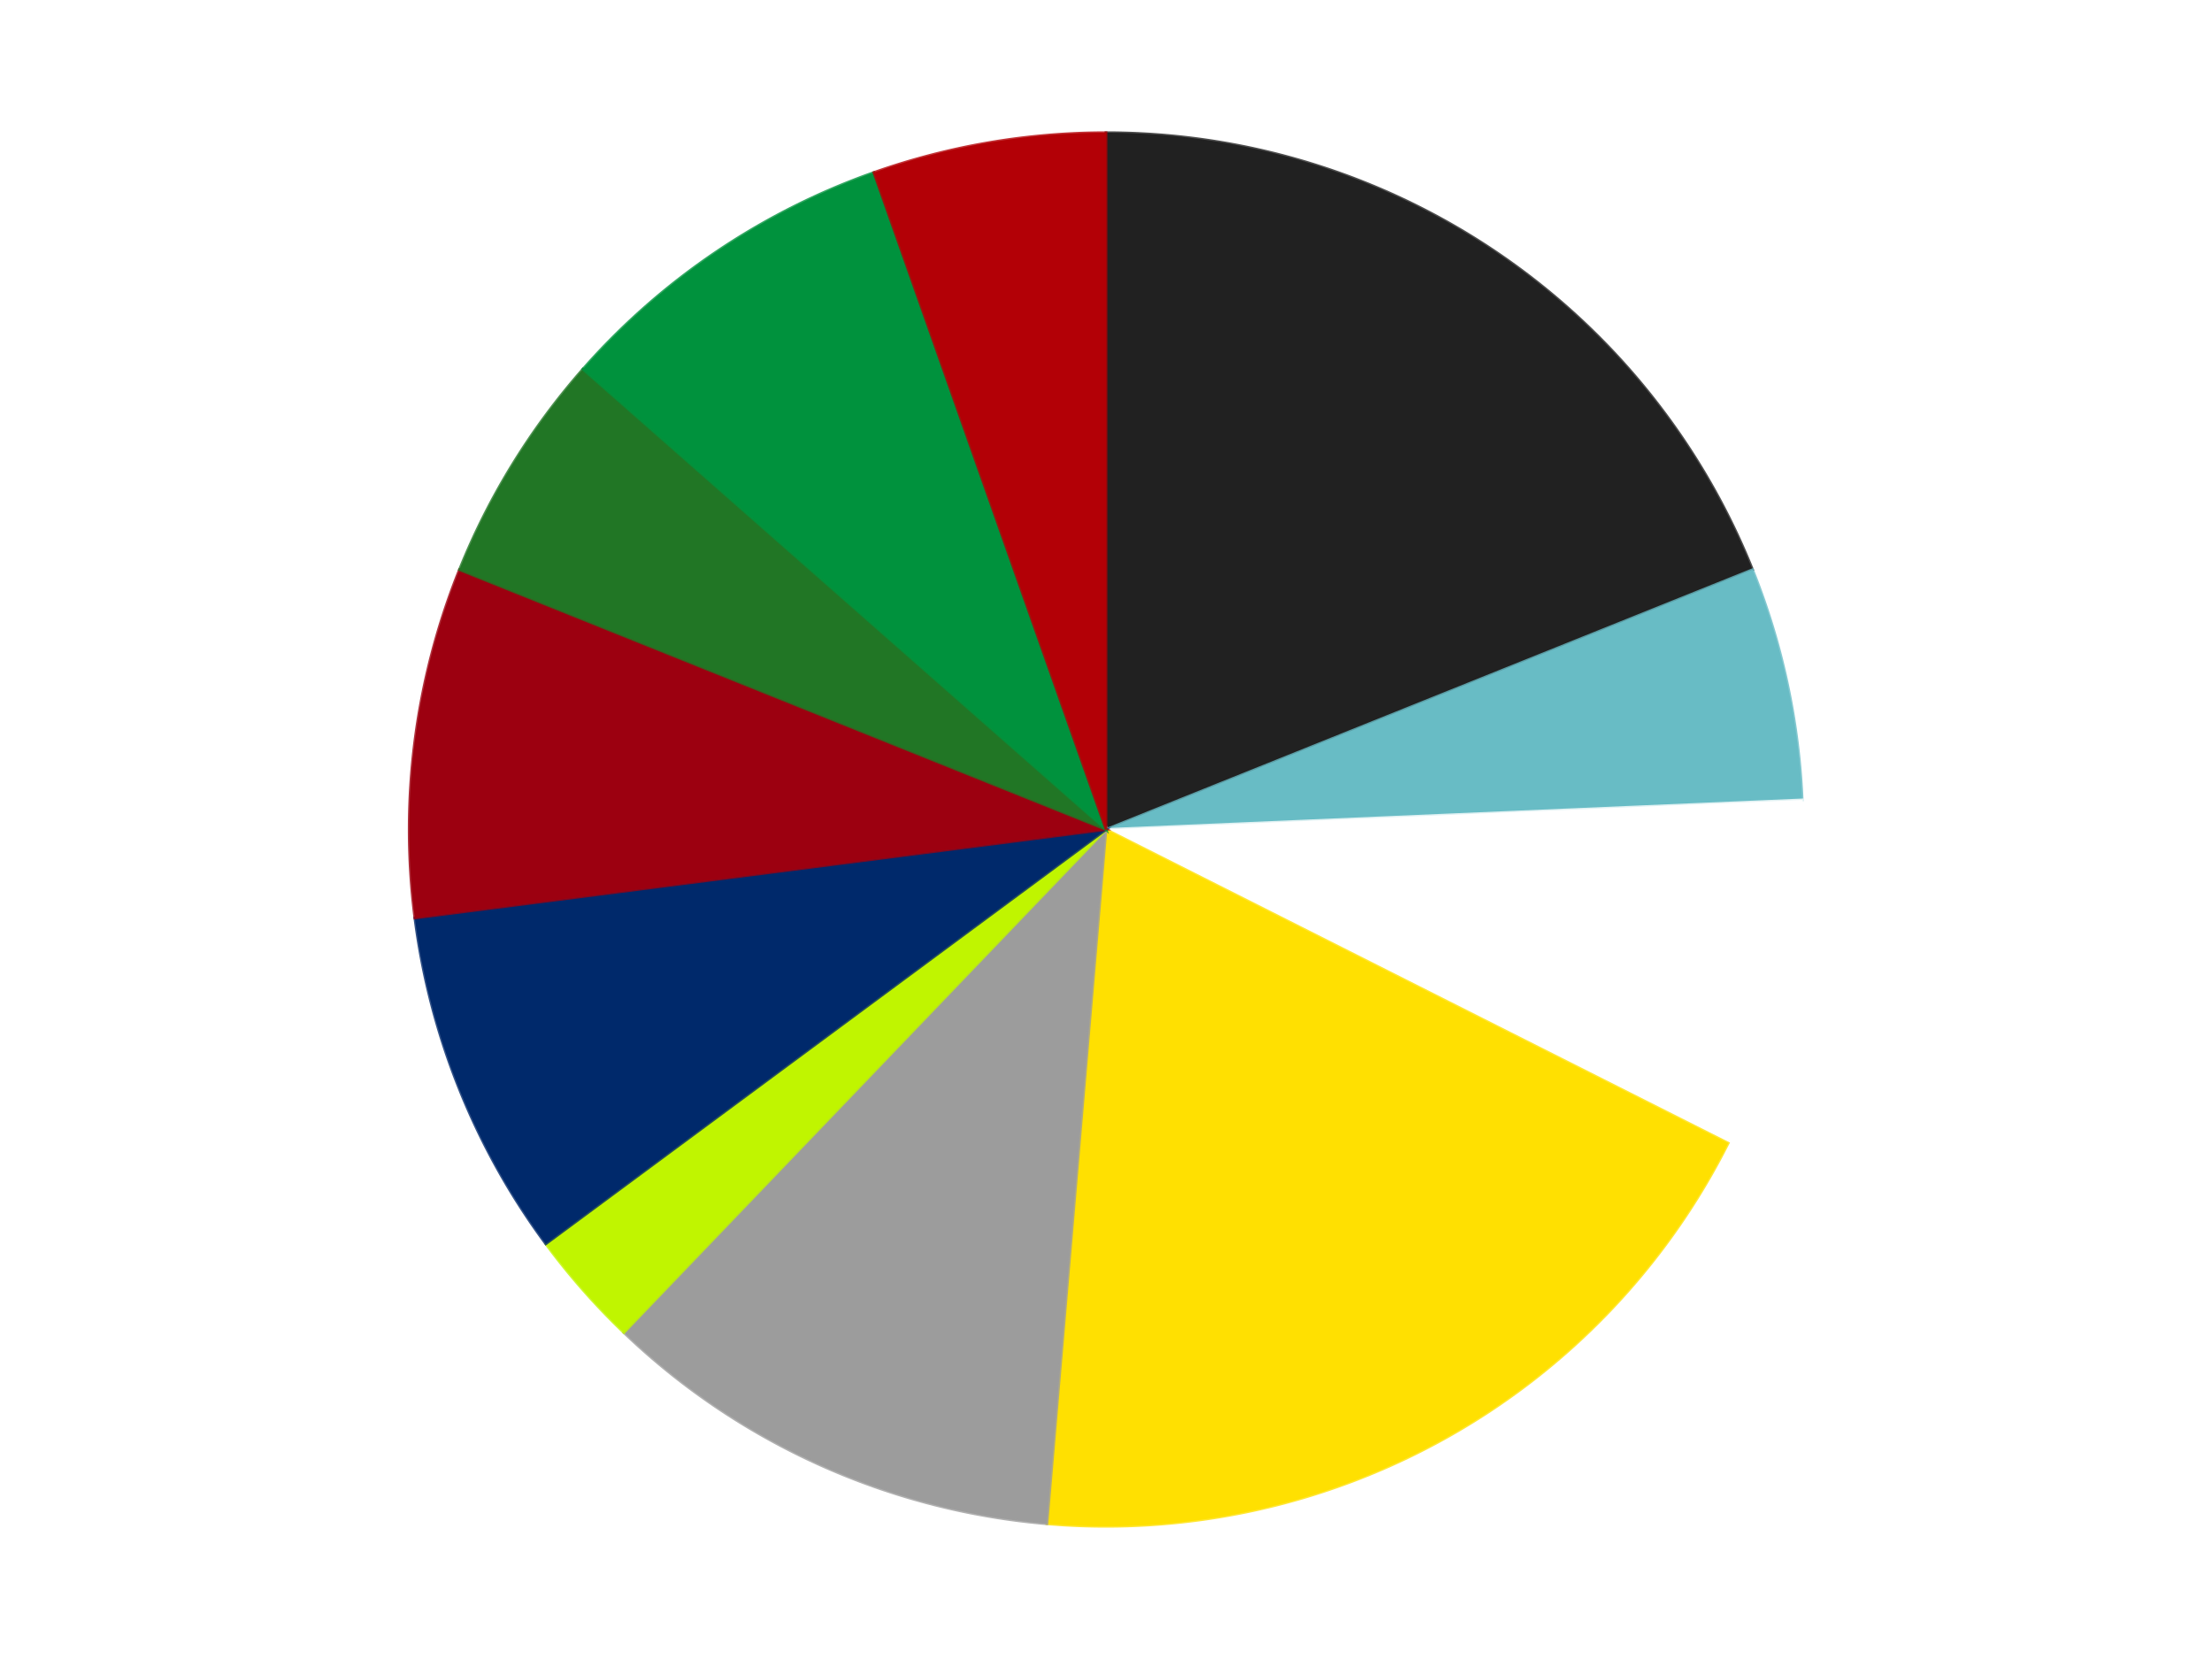
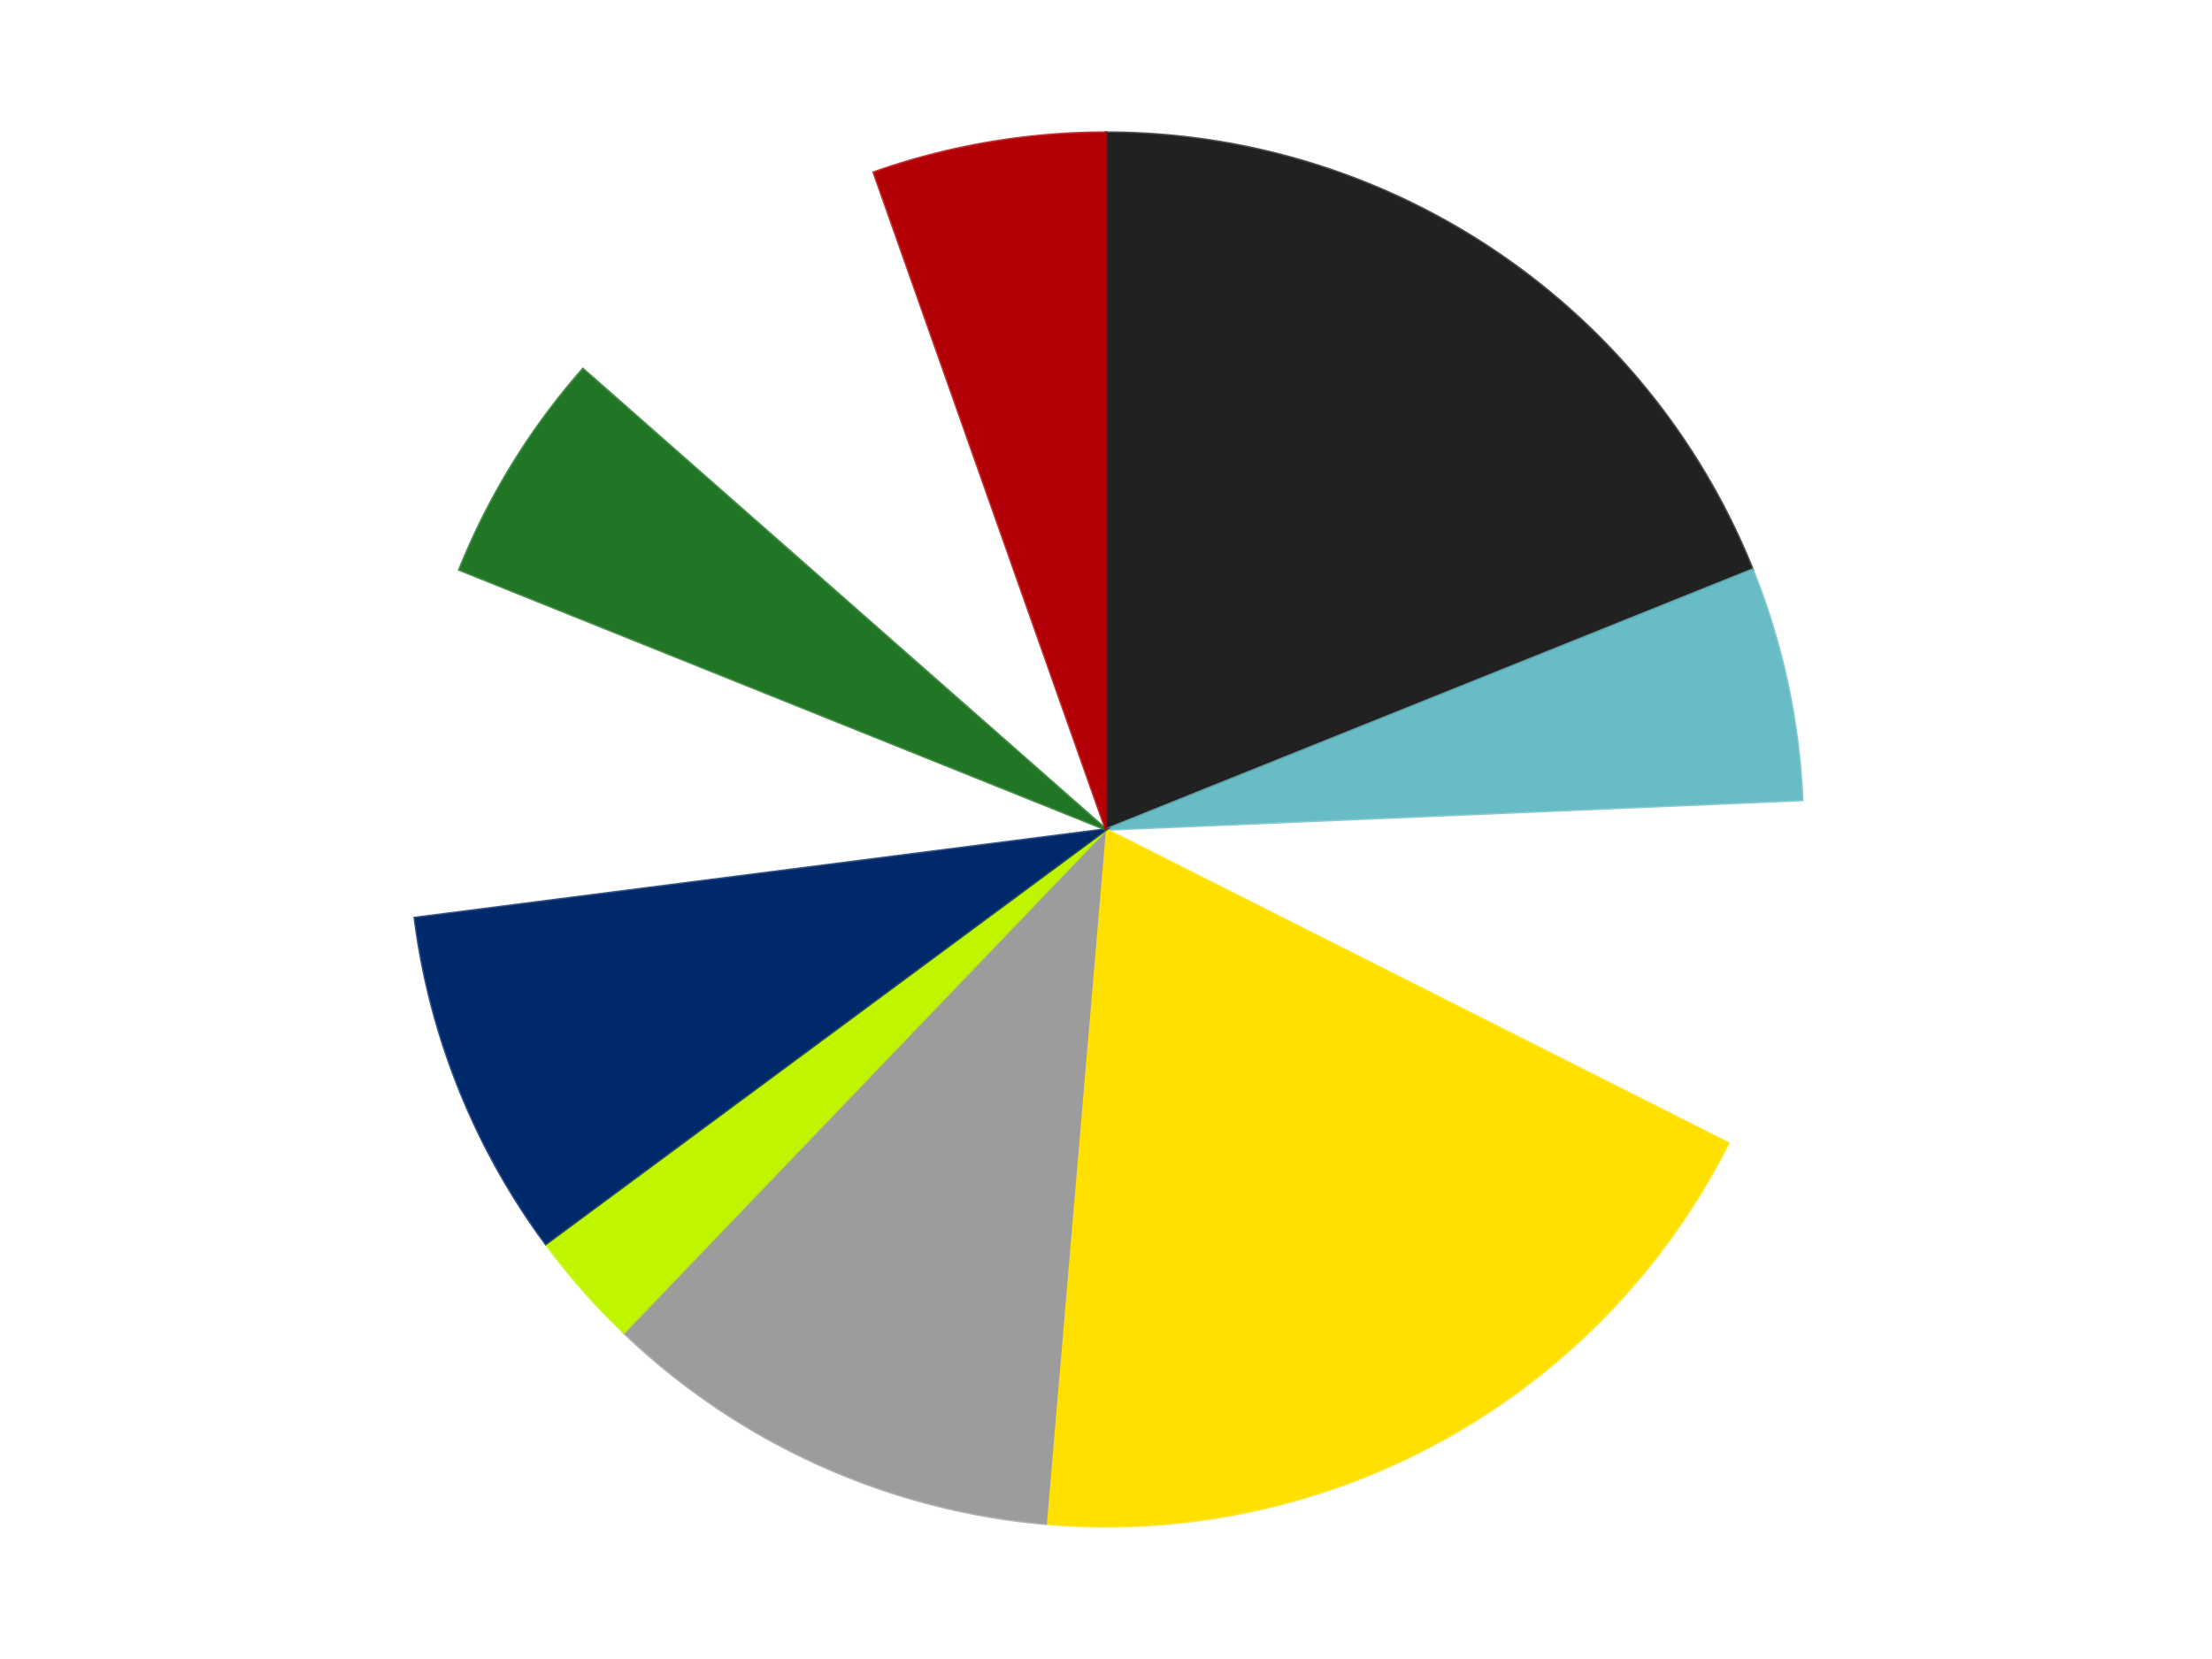
<svg xmlns="http://www.w3.org/2000/svg" xmlns:xlink="http://www.w3.org/1999/xlink" id="chart-ef1e60a4-967d-4e2f-b10d-a0b9ed0768bd" class="pygal-chart" viewBox="0 0 800 600">
  <defs>
    <style type="text/css">#chart-ef1e60a4-967d-4e2f-b10d-a0b9ed0768bd{-webkit-user-select:none;-webkit-font-smoothing:antialiased;font-family:Consolas,"Liberation Mono",Menlo,Courier,monospace}#chart-ef1e60a4-967d-4e2f-b10d-a0b9ed0768bd .title{font-family:Consolas,"Liberation Mono",Menlo,Courier,monospace;font-size:16px}#chart-ef1e60a4-967d-4e2f-b10d-a0b9ed0768bd .legends .legend text{font-family:Consolas,"Liberation Mono",Menlo,Courier,monospace;font-size:14px}#chart-ef1e60a4-967d-4e2f-b10d-a0b9ed0768bd .axis text{font-family:Consolas,"Liberation Mono",Menlo,Courier,monospace;font-size:10px}#chart-ef1e60a4-967d-4e2f-b10d-a0b9ed0768bd .axis text.major{font-family:Consolas,"Liberation Mono",Menlo,Courier,monospace;font-size:10px}#chart-ef1e60a4-967d-4e2f-b10d-a0b9ed0768bd .text-overlay text.value{font-family:Consolas,"Liberation Mono",Menlo,Courier,monospace;font-size:16px}#chart-ef1e60a4-967d-4e2f-b10d-a0b9ed0768bd .text-overlay text.label{font-family:Consolas,"Liberation Mono",Menlo,Courier,monospace;font-size:10px}#chart-ef1e60a4-967d-4e2f-b10d-a0b9ed0768bd .tooltip{font-family:Consolas,"Liberation Mono",Menlo,Courier,monospace;font-size:14px}#chart-ef1e60a4-967d-4e2f-b10d-a0b9ed0768bd text.no_data{font-family:Consolas,"Liberation Mono",Menlo,Courier,monospace;font-size:64px}
#chart-ef1e60a4-967d-4e2f-b10d-a0b9ed0768bd{background-color:transparent}#chart-ef1e60a4-967d-4e2f-b10d-a0b9ed0768bd path,#chart-ef1e60a4-967d-4e2f-b10d-a0b9ed0768bd line,#chart-ef1e60a4-967d-4e2f-b10d-a0b9ed0768bd rect,#chart-ef1e60a4-967d-4e2f-b10d-a0b9ed0768bd circle{-webkit-transition:150ms;-moz-transition:150ms;transition:150ms}#chart-ef1e60a4-967d-4e2f-b10d-a0b9ed0768bd .graph &gt; .background{fill:transparent}#chart-ef1e60a4-967d-4e2f-b10d-a0b9ed0768bd .plot &gt; .background{fill:transparent}#chart-ef1e60a4-967d-4e2f-b10d-a0b9ed0768bd .graph{fill:rgba(0,0,0,.87)}#chart-ef1e60a4-967d-4e2f-b10d-a0b9ed0768bd text.no_data{fill:rgba(0,0,0,1)}#chart-ef1e60a4-967d-4e2f-b10d-a0b9ed0768bd .title{fill:rgba(0,0,0,1)}#chart-ef1e60a4-967d-4e2f-b10d-a0b9ed0768bd .legends .legend text{fill:rgba(0,0,0,.87)}#chart-ef1e60a4-967d-4e2f-b10d-a0b9ed0768bd .legends .legend:hover text{fill:rgba(0,0,0,1)}#chart-ef1e60a4-967d-4e2f-b10d-a0b9ed0768bd .axis .line{stroke:rgba(0,0,0,1)}#chart-ef1e60a4-967d-4e2f-b10d-a0b9ed0768bd .axis .guide.line{stroke:rgba(0,0,0,.54)}#chart-ef1e60a4-967d-4e2f-b10d-a0b9ed0768bd .axis .major.line{stroke:rgba(0,0,0,.87)}#chart-ef1e60a4-967d-4e2f-b10d-a0b9ed0768bd .axis text.major{fill:rgba(0,0,0,1)}#chart-ef1e60a4-967d-4e2f-b10d-a0b9ed0768bd .axis.y .guides:hover .guide.line,#chart-ef1e60a4-967d-4e2f-b10d-a0b9ed0768bd .line-graph .axis.x .guides:hover .guide.line,#chart-ef1e60a4-967d-4e2f-b10d-a0b9ed0768bd .stackedline-graph .axis.x .guides:hover .guide.line,#chart-ef1e60a4-967d-4e2f-b10d-a0b9ed0768bd .xy-graph .axis.x .guides:hover .guide.line{stroke:rgba(0,0,0,1)}#chart-ef1e60a4-967d-4e2f-b10d-a0b9ed0768bd .axis .guides:hover text{fill:rgba(0,0,0,1)}#chart-ef1e60a4-967d-4e2f-b10d-a0b9ed0768bd .reactive{fill-opacity:1.0;stroke-opacity:.8;stroke-width:1}#chart-ef1e60a4-967d-4e2f-b10d-a0b9ed0768bd .ci{stroke:rgba(0,0,0,.87)}#chart-ef1e60a4-967d-4e2f-b10d-a0b9ed0768bd .reactive.active,#chart-ef1e60a4-967d-4e2f-b10d-a0b9ed0768bd .active .reactive{fill-opacity:0.6;stroke-opacity:.9;stroke-width:4}#chart-ef1e60a4-967d-4e2f-b10d-a0b9ed0768bd .ci .reactive.active{stroke-width:1.5}#chart-ef1e60a4-967d-4e2f-b10d-a0b9ed0768bd .series text{fill:rgba(0,0,0,1)}#chart-ef1e60a4-967d-4e2f-b10d-a0b9ed0768bd .tooltip rect{fill:transparent;stroke:rgba(0,0,0,1);-webkit-transition:opacity 150ms;-moz-transition:opacity 150ms;transition:opacity 150ms}#chart-ef1e60a4-967d-4e2f-b10d-a0b9ed0768bd .tooltip .label{fill:rgba(0,0,0,.87)}#chart-ef1e60a4-967d-4e2f-b10d-a0b9ed0768bd .tooltip .label{fill:rgba(0,0,0,.87)}#chart-ef1e60a4-967d-4e2f-b10d-a0b9ed0768bd .tooltip .legend{font-size:.8em;fill:rgba(0,0,0,.54)}#chart-ef1e60a4-967d-4e2f-b10d-a0b9ed0768bd .tooltip .x_label{font-size:.6em;fill:rgba(0,0,0,1)}#chart-ef1e60a4-967d-4e2f-b10d-a0b9ed0768bd .tooltip .xlink{font-size:.5em;text-decoration:underline}#chart-ef1e60a4-967d-4e2f-b10d-a0b9ed0768bd .tooltip .value{font-size:1.5em}#chart-ef1e60a4-967d-4e2f-b10d-a0b9ed0768bd .bound{font-size:.5em}#chart-ef1e60a4-967d-4e2f-b10d-a0b9ed0768bd .max-value{font-size:.75em;fill:rgba(0,0,0,.54)}#chart-ef1e60a4-967d-4e2f-b10d-a0b9ed0768bd .map-element{fill:transparent;stroke:rgba(0,0,0,.54) !important}#chart-ef1e60a4-967d-4e2f-b10d-a0b9ed0768bd .map-element .reactive{fill-opacity:inherit;stroke-opacity:inherit}#chart-ef1e60a4-967d-4e2f-b10d-a0b9ed0768bd .color-0,#chart-ef1e60a4-967d-4e2f-b10d-a0b9ed0768bd .color-0 a:visited{stroke:#F44336;fill:#F44336}#chart-ef1e60a4-967d-4e2f-b10d-a0b9ed0768bd .color-1,#chart-ef1e60a4-967d-4e2f-b10d-a0b9ed0768bd .color-1 a:visited{stroke:#3F51B5;fill:#3F51B5}#chart-ef1e60a4-967d-4e2f-b10d-a0b9ed0768bd .color-2,#chart-ef1e60a4-967d-4e2f-b10d-a0b9ed0768bd .color-2 a:visited{stroke:#009688;fill:#009688}#chart-ef1e60a4-967d-4e2f-b10d-a0b9ed0768bd .color-3,#chart-ef1e60a4-967d-4e2f-b10d-a0b9ed0768bd .color-3 a:visited{stroke:#FFC107;fill:#FFC107}#chart-ef1e60a4-967d-4e2f-b10d-a0b9ed0768bd .color-4,#chart-ef1e60a4-967d-4e2f-b10d-a0b9ed0768bd .color-4 a:visited{stroke:#FF5722;fill:#FF5722}#chart-ef1e60a4-967d-4e2f-b10d-a0b9ed0768bd .color-5,#chart-ef1e60a4-967d-4e2f-b10d-a0b9ed0768bd .color-5 a:visited{stroke:#9C27B0;fill:#9C27B0}#chart-ef1e60a4-967d-4e2f-b10d-a0b9ed0768bd .color-6,#chart-ef1e60a4-967d-4e2f-b10d-a0b9ed0768bd .color-6 a:visited{stroke:#03A9F4;fill:#03A9F4}#chart-ef1e60a4-967d-4e2f-b10d-a0b9ed0768bd .color-7,#chart-ef1e60a4-967d-4e2f-b10d-a0b9ed0768bd .color-7 a:visited{stroke:#8BC34A;fill:#8BC34A}#chart-ef1e60a4-967d-4e2f-b10d-a0b9ed0768bd .color-8,#chart-ef1e60a4-967d-4e2f-b10d-a0b9ed0768bd .color-8 a:visited{stroke:#FF9800;fill:#FF9800}#chart-ef1e60a4-967d-4e2f-b10d-a0b9ed0768bd .color-9,#chart-ef1e60a4-967d-4e2f-b10d-a0b9ed0768bd .color-9 a:visited{stroke:#E91E63;fill:#E91E63}#chart-ef1e60a4-967d-4e2f-b10d-a0b9ed0768bd .color-10,#chart-ef1e60a4-967d-4e2f-b10d-a0b9ed0768bd .color-10 a:visited{stroke:#2196F3;fill:#2196F3}#chart-ef1e60a4-967d-4e2f-b10d-a0b9ed0768bd .text-overlay .color-0 text{fill:black}#chart-ef1e60a4-967d-4e2f-b10d-a0b9ed0768bd .text-overlay .color-1 text{fill:black}#chart-ef1e60a4-967d-4e2f-b10d-a0b9ed0768bd .text-overlay .color-2 text{fill:black}#chart-ef1e60a4-967d-4e2f-b10d-a0b9ed0768bd .text-overlay .color-3 text{fill:black}#chart-ef1e60a4-967d-4e2f-b10d-a0b9ed0768bd .text-overlay .color-4 text{fill:black}#chart-ef1e60a4-967d-4e2f-b10d-a0b9ed0768bd .text-overlay .color-5 text{fill:black}#chart-ef1e60a4-967d-4e2f-b10d-a0b9ed0768bd .text-overlay .color-6 text{fill:black}#chart-ef1e60a4-967d-4e2f-b10d-a0b9ed0768bd .text-overlay .color-7 text{fill:black}#chart-ef1e60a4-967d-4e2f-b10d-a0b9ed0768bd .text-overlay .color-8 text{fill:black}#chart-ef1e60a4-967d-4e2f-b10d-a0b9ed0768bd .text-overlay .color-9 text{fill:black}#chart-ef1e60a4-967d-4e2f-b10d-a0b9ed0768bd .text-overlay .color-10 text{fill:black}
#chart-ef1e60a4-967d-4e2f-b10d-a0b9ed0768bd text.no_data{text-anchor:middle}#chart-ef1e60a4-967d-4e2f-b10d-a0b9ed0768bd .guide.line{fill:none}#chart-ef1e60a4-967d-4e2f-b10d-a0b9ed0768bd .centered{text-anchor:middle}#chart-ef1e60a4-967d-4e2f-b10d-a0b9ed0768bd .title{text-anchor:middle}#chart-ef1e60a4-967d-4e2f-b10d-a0b9ed0768bd .legends .legend text{fill-opacity:1}#chart-ef1e60a4-967d-4e2f-b10d-a0b9ed0768bd .axis.x text{text-anchor:middle}#chart-ef1e60a4-967d-4e2f-b10d-a0b9ed0768bd .axis.x:not(.web) text[transform]{text-anchor:start}#chart-ef1e60a4-967d-4e2f-b10d-a0b9ed0768bd .axis.x:not(.web) text[transform].backwards{text-anchor:end}#chart-ef1e60a4-967d-4e2f-b10d-a0b9ed0768bd .axis.y text{text-anchor:end}#chart-ef1e60a4-967d-4e2f-b10d-a0b9ed0768bd .axis.y text[transform].backwards{text-anchor:start}#chart-ef1e60a4-967d-4e2f-b10d-a0b9ed0768bd .axis.y2 text{text-anchor:start}#chart-ef1e60a4-967d-4e2f-b10d-a0b9ed0768bd .axis.y2 text[transform].backwards{text-anchor:end}#chart-ef1e60a4-967d-4e2f-b10d-a0b9ed0768bd .axis .guide.line{stroke-dasharray:4,4;stroke:black}#chart-ef1e60a4-967d-4e2f-b10d-a0b9ed0768bd .axis .major.guide.line{stroke-dasharray:6,6;stroke:black}#chart-ef1e60a4-967d-4e2f-b10d-a0b9ed0768bd .horizontal .axis.y .guide.line,#chart-ef1e60a4-967d-4e2f-b10d-a0b9ed0768bd .horizontal .axis.y2 .guide.line,#chart-ef1e60a4-967d-4e2f-b10d-a0b9ed0768bd .vertical .axis.x .guide.line{opacity:0}#chart-ef1e60a4-967d-4e2f-b10d-a0b9ed0768bd .horizontal .axis.always_show .guide.line,#chart-ef1e60a4-967d-4e2f-b10d-a0b9ed0768bd .vertical .axis.always_show .guide.line{opacity:1 !important}#chart-ef1e60a4-967d-4e2f-b10d-a0b9ed0768bd .axis.y .guides:hover .guide.line,#chart-ef1e60a4-967d-4e2f-b10d-a0b9ed0768bd .axis.y2 .guides:hover .guide.line,#chart-ef1e60a4-967d-4e2f-b10d-a0b9ed0768bd .axis.x .guides:hover .guide.line{opacity:1}#chart-ef1e60a4-967d-4e2f-b10d-a0b9ed0768bd .axis .guides:hover text{opacity:1}#chart-ef1e60a4-967d-4e2f-b10d-a0b9ed0768bd .nofill{fill:none}#chart-ef1e60a4-967d-4e2f-b10d-a0b9ed0768bd .subtle-fill{fill-opacity:.2}#chart-ef1e60a4-967d-4e2f-b10d-a0b9ed0768bd .dot{stroke-width:1px;fill-opacity:1;stroke-opacity:1}#chart-ef1e60a4-967d-4e2f-b10d-a0b9ed0768bd .dot.active{stroke-width:5px}#chart-ef1e60a4-967d-4e2f-b10d-a0b9ed0768bd .dot.negative{fill:transparent}#chart-ef1e60a4-967d-4e2f-b10d-a0b9ed0768bd text,#chart-ef1e60a4-967d-4e2f-b10d-a0b9ed0768bd tspan{stroke:none !important}#chart-ef1e60a4-967d-4e2f-b10d-a0b9ed0768bd .series text.active{opacity:1}#chart-ef1e60a4-967d-4e2f-b10d-a0b9ed0768bd .tooltip rect{fill-opacity:.95;stroke-width:.5}#chart-ef1e60a4-967d-4e2f-b10d-a0b9ed0768bd .tooltip text{fill-opacity:1}#chart-ef1e60a4-967d-4e2f-b10d-a0b9ed0768bd .showable{visibility:hidden}#chart-ef1e60a4-967d-4e2f-b10d-a0b9ed0768bd .showable.shown{visibility:visible}#chart-ef1e60a4-967d-4e2f-b10d-a0b9ed0768bd .gauge-background{fill:rgba(229,229,229,1);stroke:none}#chart-ef1e60a4-967d-4e2f-b10d-a0b9ed0768bd .bg-lines{stroke:transparent;stroke-width:2px}</style>
    <script type="text/javascript">window.pygal = window.pygal || {};window.pygal.config = window.pygal.config || {};window.pygal.config['ef1e60a4-967d-4e2f-b10d-a0b9ed0768bd'] = {"allow_interruptions": false, "box_mode": "extremes", "classes": ["pygal-chart"], "css": ["file://style.css", "file://graph.css"], "defs": [], "disable_xml_declaration": false, "dots_size": 2.5, "dynamic_print_values": false, "explicit_size": false, "fill": false, "force_uri_protocol": "https", "formatter": null, "half_pie": false, "height": 600, "include_x_axis": false, "inner_radius": 0, "interpolate": null, "interpolation_parameters": {}, "interpolation_precision": 250, "inverse_y_axis": false, "js": ["//kozea.github.io/pygal.js/2.0.x/pygal-tooltips.min.js"], "legend_at_bottom": false, "legend_at_bottom_columns": null, "legend_box_size": 12, "logarithmic": false, "margin": 20, "margin_bottom": null, "margin_left": null, "margin_right": null, "margin_top": null, "max_scale": 16, "min_scale": 4, "missing_value_fill_truncation": "x", "no_data_text": "No data", "no_prefix": false, "order_min": null, "pretty_print": false, "print_labels": false, "print_values": false, "print_values_position": "center", "print_zeroes": true, "range": null, "rounded_bars": null, "secondary_range": null, "show_dots": true, "show_legend": false, "show_minor_x_labels": true, "show_minor_y_labels": true, "show_only_major_dots": false, "show_x_guides": false, "show_x_labels": true, "show_y_guides": true, "show_y_labels": true, "spacing": 10, "stack_from_top": false, "strict": false, "stroke": true, "stroke_style": null, "style": {"background": "transparent", "ci_colors": [], "colors": ["#F44336", "#3F51B5", "#009688", "#FFC107", "#FF5722", "#9C27B0", "#03A9F4", "#8BC34A", "#FF9800", "#E91E63", "#2196F3", "#4CAF50", "#FFEB3B", "#673AB7", "#00BCD4", "#CDDC39", "#9E9E9E", "#607D8B"], "dot_opacity": "1", "font_family": "Consolas, \"Liberation Mono\", Menlo, Courier, monospace", "foreground": "rgba(0, 0, 0, .87)", "foreground_strong": "rgba(0, 0, 0, 1)", "foreground_subtle": "rgba(0, 0, 0, .54)", "guide_stroke_color": "black", "guide_stroke_dasharray": "4,4", "label_font_family": "Consolas, \"Liberation Mono\", Menlo, Courier, monospace", "label_font_size": 10, "legend_font_family": "Consolas, \"Liberation Mono\", Menlo, Courier, monospace", "legend_font_size": 14, "major_guide_stroke_color": "black", "major_guide_stroke_dasharray": "6,6", "major_label_font_family": "Consolas, \"Liberation Mono\", Menlo, Courier, monospace", "major_label_font_size": 10, "no_data_font_family": "Consolas, \"Liberation Mono\", Menlo, Courier, monospace", "no_data_font_size": 64, "opacity": "1.0", "opacity_hover": "0.6", "plot_background": "transparent", "stroke_opacity": ".8", "stroke_opacity_hover": ".9", "stroke_width": "1", "stroke_width_hover": "4", "title_font_family": "Consolas, \"Liberation Mono\", Menlo, Courier, monospace", "title_font_size": 16, "tooltip_font_family": "Consolas, \"Liberation Mono\", Menlo, Courier, monospace", "tooltip_font_size": 14, "transition": "150ms", "value_background": "rgba(229, 229, 229, 1)", "value_colors": [], "value_font_family": "Consolas, \"Liberation Mono\", Menlo, Courier, monospace", "value_font_size": 16, "value_label_font_family": "Consolas, \"Liberation Mono\", Menlo, Courier, monospace", "value_label_font_size": 10}, "title": null, "tooltip_border_radius": 0, "tooltip_fancy_mode": true, "truncate_label": null, "truncate_legend": null, "width": 800, "x_label_rotation": 0, "x_labels": null, "x_labels_major": null, "x_labels_major_count": null, "x_labels_major_every": null, "x_title": null, "xrange": null, "y_label_rotation": 0, "y_labels": null, "y_labels_major": null, "y_labels_major_count": null, "y_labels_major_every": null, "y_title": null, "zero": 0, "legends": ["Black", "Trans-Light Blue", "White", "Yellow", "Light Gray", "Trans-Neon Green", "Trans-Dark Blue", "Trans-Red", "Trans-Green", "Green", "Red"]}</script>
    <script type="text/javascript" xlink:href="https://kozea.github.io/pygal.js/2.0.x/pygal-tooltips.min.js" />
  </defs>
  <title>Pygal</title>
  <g class="graph pie-graph vertical">
-     <rect x="0" y="0" width="800" height="600" class="background" />
    <g transform="translate(20, 20)" class="plot">
-       <rect x="0" y="0" width="760" height="560" class="background" />
      <g class="series serie-0 color-0">
        <g class="slices">
          <g class="slice" style="fill: #212121; stroke: #212121">
            <path d="M380 28 A252 252 0 0 1 613.828 186.04 L380 280 A0 0 0 0 0 380 280 z" class="slice reactive tooltip-trigger" />
            <desc class="value">7</desc>
            <desc class="x centered">450.556823053337</desc>
            <desc class="y centered">175.60778419527588</desc>
          </g>
        </g>
      </g>
      <g class="series serie-1 color-1">
        <g class="slices">
          <g class="slice" style="fill: #68BCC5; stroke: #68BCC5">
            <path d="M613.828 186.04 A252 252 0 0 1 631.773 269.305 L380 280 A0 0 0 0 0 380 280 z" class="slice reactive tooltip-trigger" />
            <desc class="value">2</desc>
            <desc class="x centered">503.17196010740844</desc>
            <desc class="y centered">253.45441198053848</desc>
          </g>
        </g>
      </g>
      <g class="series serie-2 color-2">
        <g class="slices">
          <g class="slice" style="fill: #FFFFFF; stroke: #FFFFFF">
-             <path d="M631.773 269.305 A252 252 0 0 1 605.017 393.451 L380 280 A0 0 0 0 0 380 280 z" class="slice reactive tooltip-trigger" />
            <desc class="value">3</desc>
            <desc class="x centered">503.1719601074085</desc>
            <desc class="y centered">306.5455880194615</desc>
          </g>
        </g>
      </g>
      <g class="series serie-3 color-3">
        <g class="slices">
          <g class="slice" style="fill: #FFE001; stroke: #FFE001">
            <path d="M605.017 393.451 A252 252 0 0 1 358.629 531.092 L380 280 A0 0 0 0 0 380 280 z" class="slice reactive tooltip-trigger" />
            <desc class="value">7</desc>
            <desc class="x centered">441.44956292051796</desc>
            <desc class="y centered">389.9997782583097</desc>
          </g>
        </g>
      </g>
      <g class="series serie-4 color-4">
        <g class="slices">
          <g class="slice" style="fill: #9C9C9C; stroke: #9C9C9C">
-             <path d="M358.629 531.092 A252 252 0 0 1 205.631 461.933 L380 280 A0 0 0 0 0 380 280 z" class="slice reactive tooltip-trigger" />
+             <path d="M358.629 531.092 A252 252 0 0 1 205.631 461.933 L380 280 A0 0 0 0 0 380 280 " class="slice reactive tooltip-trigger" />
            <desc class="value">4</desc>
            <desc class="x centered">328.1004427212569</desc>
            <desc class="y centered">394.8147897889051</desc>
          </g>
        </g>
      </g>
      <g class="series serie-5 color-5">
        <g class="slices">
          <g class="slice" style="fill: #C0F500; stroke: #C0F500">
            <path d="M205.631 461.933 A252 252 0 0 1 177.393 429.848 L380 280 A0 0 0 0 0 380 280 z" class="slice reactive tooltip-trigger" />
            <desc class="value">1</desc>
            <desc class="x centered">285.4152895381567</desc>
            <desc class="y centered">363.24501514715024</desc>
          </g>
        </g>
      </g>
      <g class="series serie-6 color-6">
        <g class="slices">
          <g class="slice" style="fill: #00296B; stroke: #00296B">
            <path d="M177.393 429.848 A252 252 0 0 1 130.041 312.008 L380 280 A0 0 0 0 0 380 280 z" class="slice reactive tooltip-trigger" />
            <desc class="value">3</desc>
            <desc class="x centered">263.0859825606398</desc>
            <desc class="y centered">326.9799162003189</desc>
          </g>
        </g>
      </g>
      <g class="series serie-7 color-7">
        <g class="slices">
          <g class="slice" style="fill: #9C0010; stroke: #9C0010">
-             <path d="M130.041 312.008 A252 252 0 0 1 146.172 186.04 L380 280 A0 0 0 0 0 380 280 z" class="slice reactive tooltip-trigger" />
            <desc class="value">3</desc>
            <desc class="x centered">255.02054515738152</desc>
            <desc class="y centered">263.99575471189326</desc>
          </g>
        </g>
      </g>
      <g class="series serie-8 color-8">
        <g class="slices">
          <g class="slice" style="fill: #217625; stroke: #217625">
            <path d="M146.172 186.04 A252 252 0 0 1 190.831 113.51 L380 280 A0 0 0 0 0 380 280 z" class="slice reactive tooltip-trigger" />
            <desc class="value">2</desc>
            <desc class="x centered">272.70732864560284</desc>
            <desc class="y centered">213.93728227178872</desc>
          </g>
        </g>
      </g>
      <g class="series serie-9 color-9">
        <g class="slices">
          <g class="slice" style="fill: #00923D; stroke: #00923D">
-             <path d="M190.831 113.51 A252 252 0 0 1 296.049 42.395 L380 280 A0 0 0 0 0 380 280 z" class="slice reactive tooltip-trigger" />
            <desc class="value">3</desc>
            <desc class="x centered">309.443176946663</desc>
            <desc class="y centered">175.60778419527588</desc>
          </g>
        </g>
      </g>
      <g class="series serie-10 color-10">
        <g class="slices">
          <g class="slice" style="fill: #B30006; stroke: #B30006">
            <path d="M296.049 42.395 A252 252 0 0 1 380 28 L380 280 A0 0 0 0 0 380 280 z" class="slice reactive tooltip-trigger" />
            <desc class="value">2</desc>
            <desc class="x centered">358.70589663944713</desc>
            <desc class="y centered">155.8123952961887</desc>
          </g>
        </g>
      </g>
    </g>
    <g class="titles" />
    <g transform="translate(20, 20)" class="plot overlay">
      <g class="series serie-0 color-0" />
      <g class="series serie-1 color-1" />
      <g class="series serie-2 color-2" />
      <g class="series serie-3 color-3" />
      <g class="series serie-4 color-4" />
      <g class="series serie-5 color-5" />
      <g class="series serie-6 color-6" />
      <g class="series serie-7 color-7" />
      <g class="series serie-8 color-8" />
      <g class="series serie-9 color-9" />
      <g class="series serie-10 color-10" />
    </g>
    <g transform="translate(20, 20)" class="plot text-overlay">
      <g class="series serie-0 color-0" />
      <g class="series serie-1 color-1" />
      <g class="series serie-2 color-2" />
      <g class="series serie-3 color-3" />
      <g class="series serie-4 color-4" />
      <g class="series serie-5 color-5" />
      <g class="series serie-6 color-6" />
      <g class="series serie-7 color-7" />
      <g class="series serie-8 color-8" />
      <g class="series serie-9 color-9" />
      <g class="series serie-10 color-10" />
    </g>
    <g transform="translate(20, 20)" class="plot tooltip-overlay">
      <g transform="translate(0 0)" style="opacity: 0" class="tooltip">
        <rect rx="0" ry="0" width="0" height="0" class="tooltip-box" />
        <g class="text" />
      </g>
    </g>
  </g>
</svg>